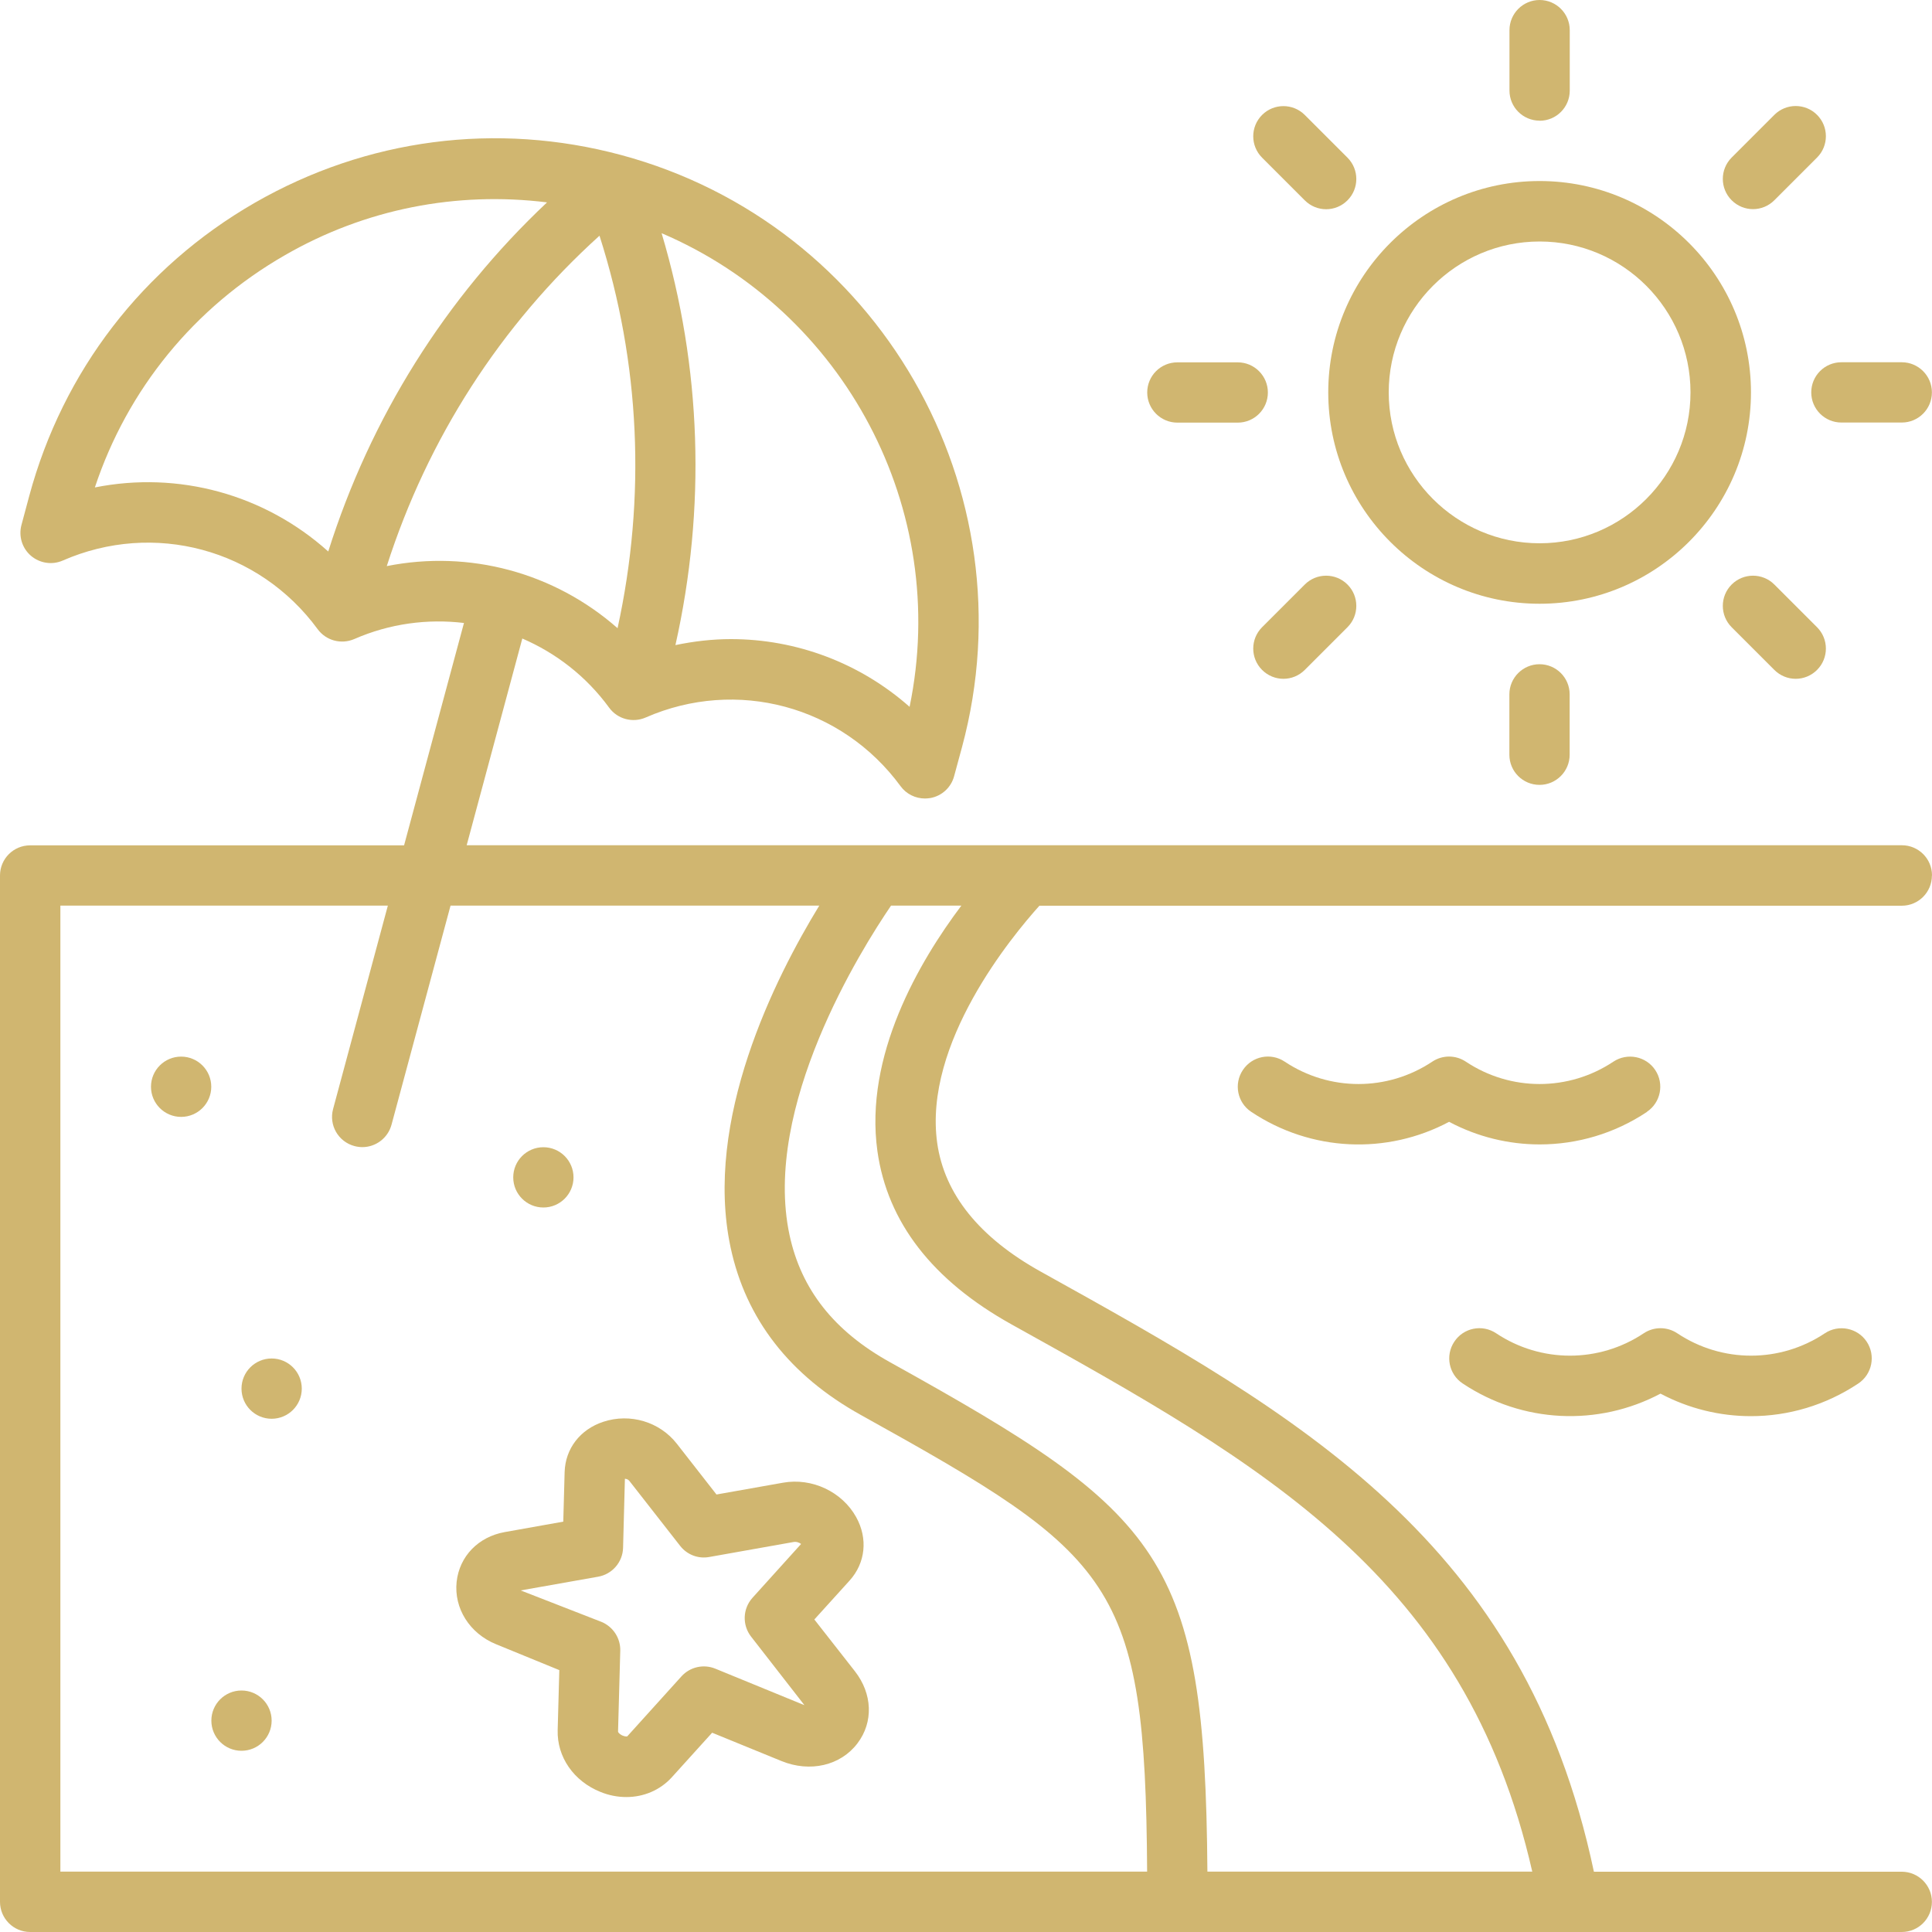
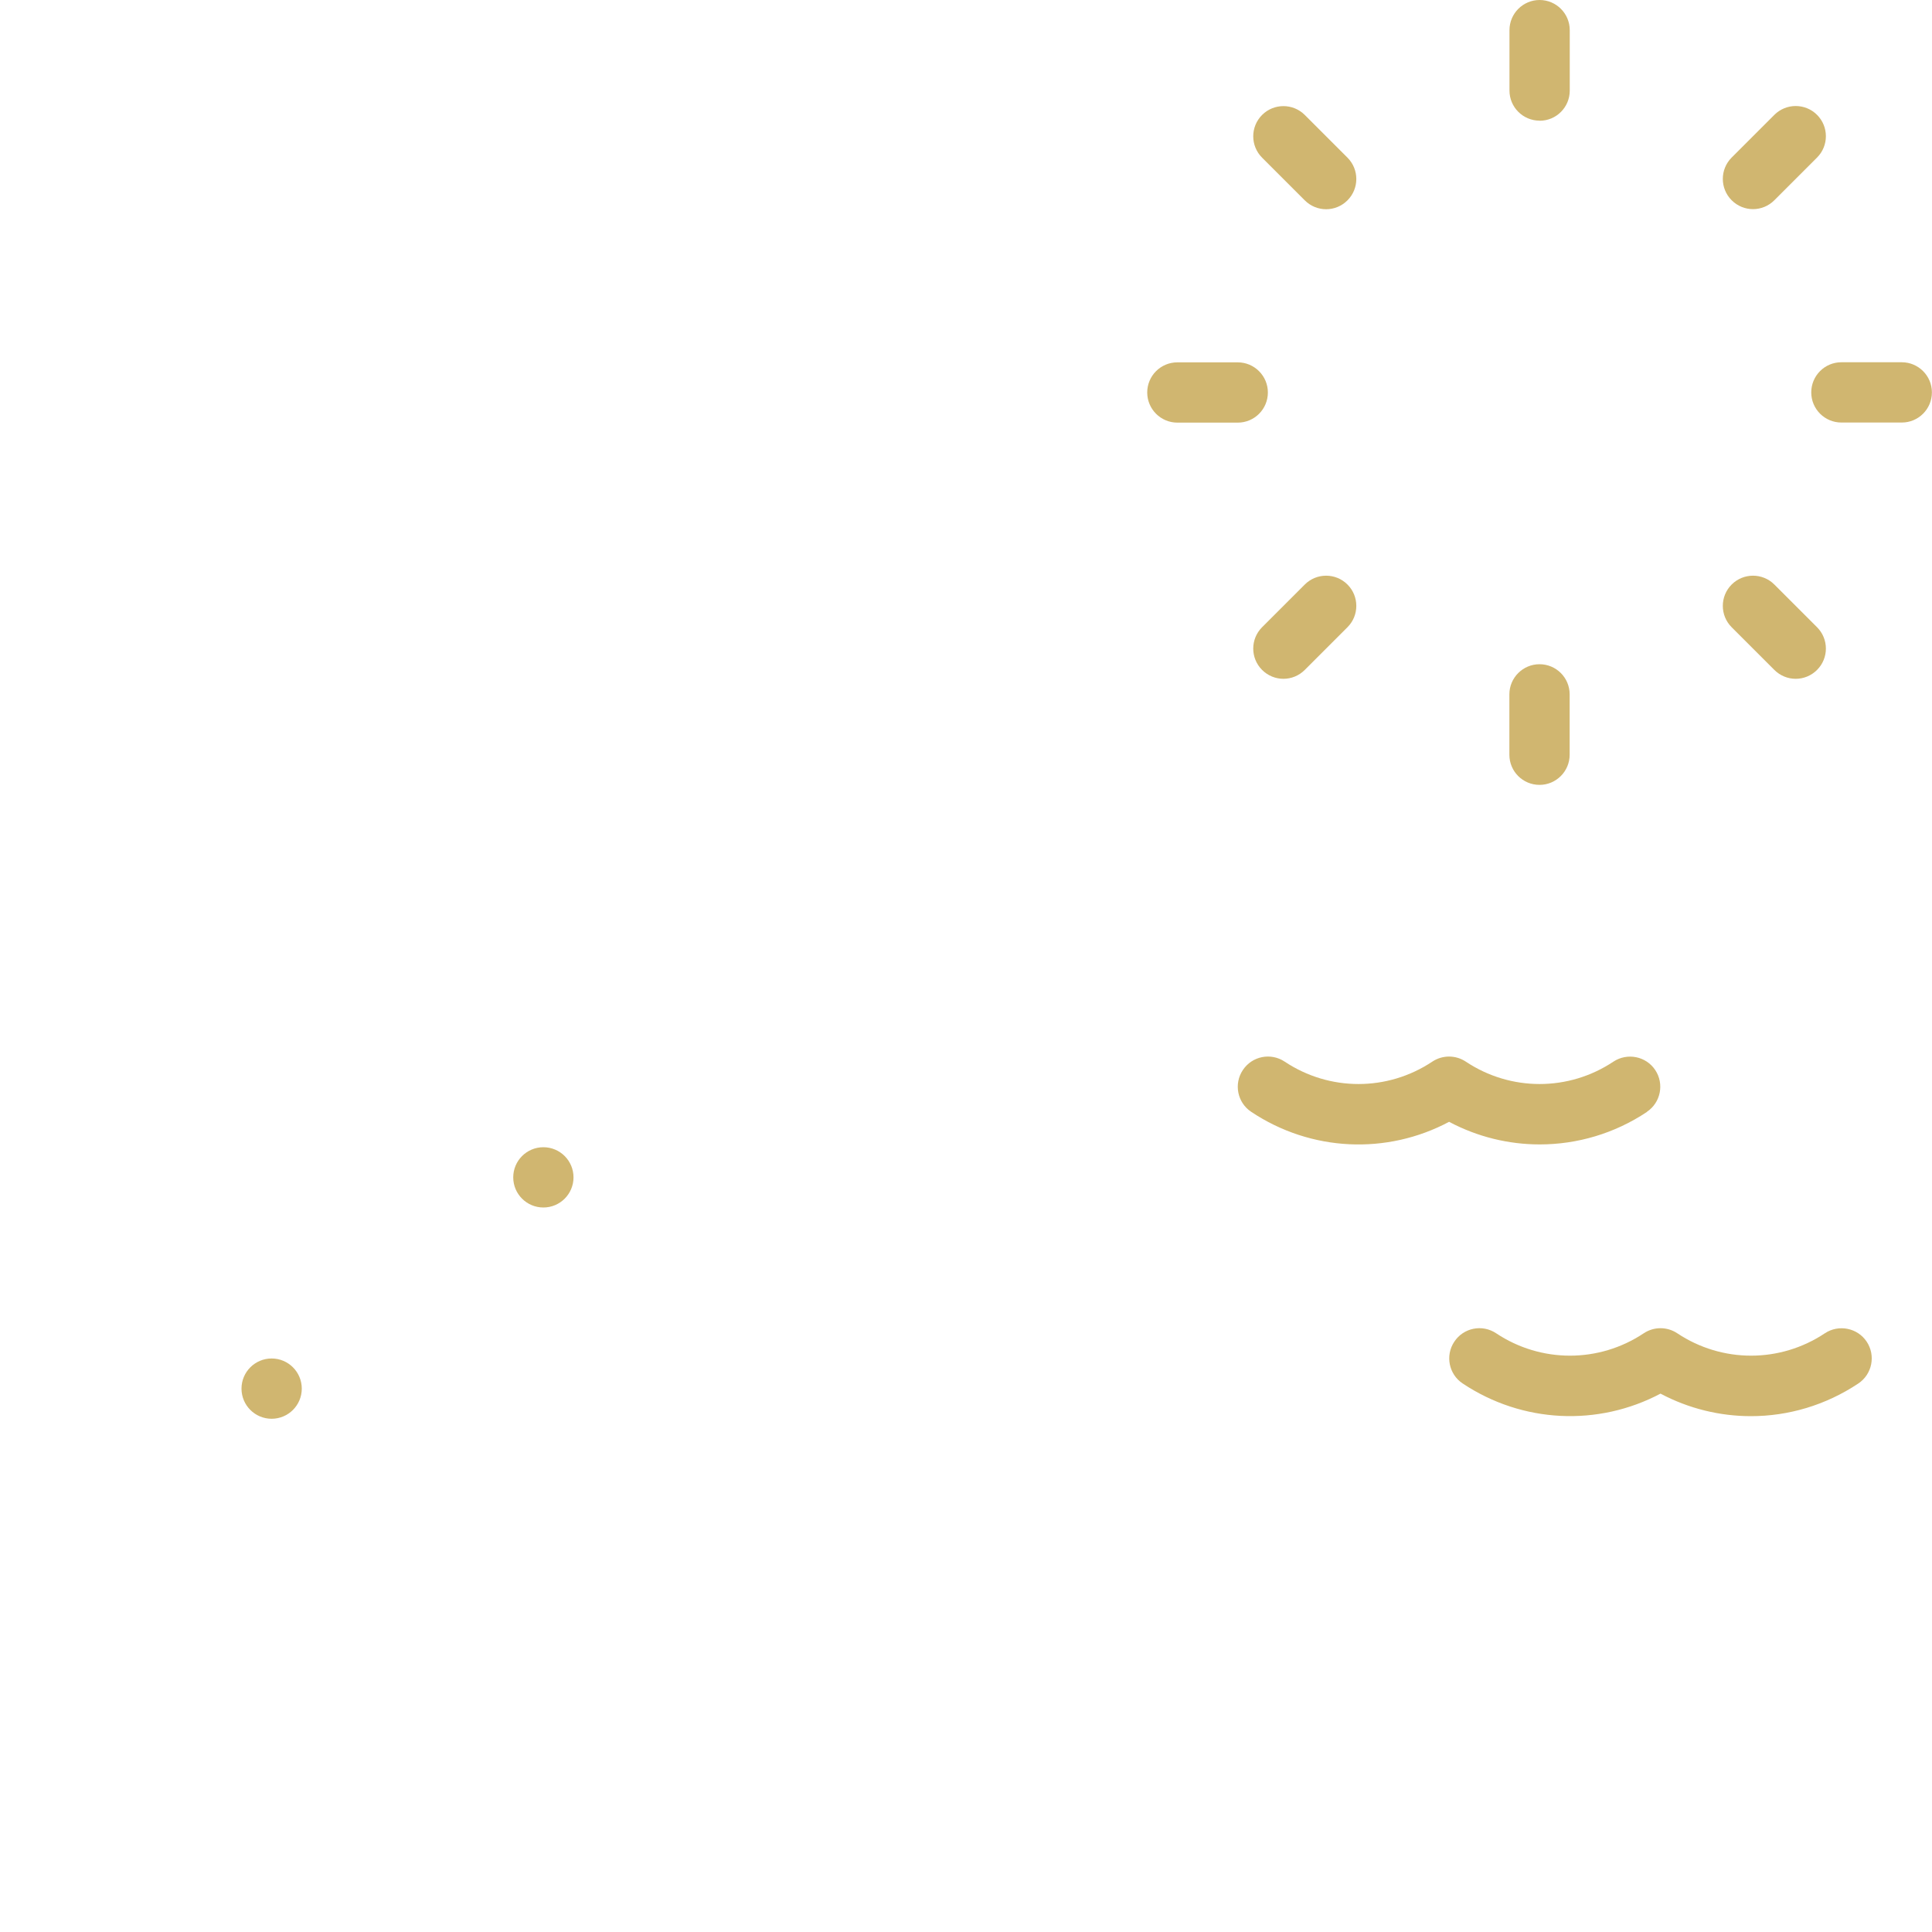
<svg xmlns="http://www.w3.org/2000/svg" id="Livello_2" viewBox="0 0 200 200">
  <defs>
    <style>
      .cls-1 {
        fill: #d0b670;
      }
    </style>
  </defs>
  <g id="Livello_2-2" data-name="Livello_2">
    <g id="Beach">
      <g>
-         <path class="cls-1" d="M200,90.62c0-1.73-1.4-3.12-3.12-3.12H48.31l5.76-21.4c3.48,1.5,6.61,3.9,8.99,7.16.86,1.18,2.43,1.6,3.77,1.02,9.43-4.13,20.3-1.21,26.4,7.11.59.81,1.54,1.27,2.52,1.27.19,0,.38-.02.58-.05,1.18-.22,2.13-1.1,2.44-2.26l.82-3.02c7.17-26.62-8.66-54.11-35.28-61.28-12.9-3.47-26.37-1.71-37.95,4.95C14.79,27.66,6.51,38.43,3.03,51.33l-.81,3.02c-.31,1.16.07,2.4.98,3.18.91.78,2.19.98,3.29.5,9.44-4.13,20.31-1.2,26.4,7.11.87,1.18,2.43,1.59,3.77,1.02,3.7-1.62,7.61-2.12,11.37-1.67l-6.2,23.02H3.12c-1.73,0-3.12,1.4-3.12,3.12v106.25c0,1.72,1.4,3.12,3.12,3.12h193.75c1.73,0,3.12-1.4,3.12-3.12s-1.4-3.12-3.12-3.12h-31.87c-7.23-34.24-30.43-47.21-57.24-62.11-6.38-3.54-9.99-8.03-10.74-13.32-1.45-10.32,7.73-21.4,10.58-24.57h89.27c1.73,0,3.12-1.4,3.12-3.12ZM94.16,73.17c-5.16-4.56-11.74-7.01-18.49-7.01-1.91,0-3.83.22-5.75.62,3.18-14.18,2.71-28.75-1.43-42.64,18.92,8.08,29.9,28.57,25.67,49.03ZM9.82,50.46c3.38-10.18,10.29-18.65,19.67-24.04,8.32-4.8,17.77-6.63,27.14-5.47-10.53,9.91-18.28,22.29-22.65,36.14-6.58-5.91-15.49-8.36-24.16-6.63ZM40.04,58.6c4.23-13.19,11.76-24.93,22.02-34.2,4.22,13.19,4.83,27.09,1.87,40.63-6.55-5.76-15.34-8.13-23.88-6.43ZM6.25,93.75h33.9l-5.67,21.06c-.45,1.67.54,3.38,2.21,3.83.27.07.55.11.82.11,1.37,0,2.64-.92,3.02-2.32l6.11-22.68h38.17c-4.59,7.51-11.99,22.2-9.18,35.38,1.58,7.42,6.12,13.26,13.49,17.35,26.25,14.58,29.45,17.25,29.63,47.27H6.25v-100ZM90.83,119.17c1.03,7.35,5.71,13.39,13.9,17.94,26.13,14.52,46.94,26.16,53.89,56.64h-33.63c-.24-32.64-4.58-37.03-32.85-52.73-5.8-3.22-9.2-7.53-10.41-13.18-2.83-13.25,7.42-29.56,10.51-34.09h7.28c-4.36,5.79-10.07,15.53-8.69,25.42Z" />
        <path class="cls-1" d="M171.88,144.26c2.93,1.56,6.16,2.34,9.38,2.34,3.87,0,7.73-1.13,11.11-3.38,1.44-.96,1.82-2.9.87-4.33s-2.9-1.82-4.33-.87c-4.64,3.09-10.64,3.09-15.28,0-1.05-.7-2.42-.7-3.47,0-4.64,3.09-10.64,3.09-15.28,0-1.44-.96-3.38-.57-4.33.87-.96,1.43-.57,3.38.87,4.33,6.19,4.12,14.02,4.47,20.49,1.04Z" />
        <path class="cls-1" d="M170.48,115.1c1.44-.96,1.82-2.9.87-4.33s-2.89-1.82-4.33-.87c-4.64,3.09-10.64,3.09-15.28,0-1.05-.7-2.42-.7-3.47,0-4.64,3.09-10.64,3.09-15.28,0-1.44-.96-3.38-.57-4.33.87-.96,1.43-.57,3.38.87,4.33,6.18,4.12,14.02,4.47,20.48,1.03,2.93,1.56,6.16,2.34,9.38,2.34,3.87,0,7.74-1.12,11.11-3.37Z" />
-         <path class="cls-1" d="M159.38,62.5c12.06,0,21.88-9.81,21.88-21.88s-9.82-21.88-21.88-21.88-21.88,9.81-21.88,21.88,9.82,21.88,21.88,21.88ZM159.38,25c8.62,0,15.62,7.01,15.62,15.62s-7.01,15.62-15.62,15.62-15.62-7.01-15.62-15.62,7.01-15.62,15.62-15.62Z" />
        <path class="cls-1" d="M159.38,12.5c1.73,0,3.12-1.4,3.12-3.12V3.12c0-1.72-1.4-3.12-3.12-3.12s-3.12,1.4-3.12,3.12v6.25c0,1.73,1.4,3.12,3.12,3.12Z" />
        <path class="cls-1" d="M135.07,20.74c.61.61,1.41.92,2.21.92s1.6-.31,2.21-.92c1.22-1.22,1.22-3.2,0-4.42l-4.42-4.42c-1.22-1.22-3.2-1.22-4.42,0-1.22,1.22-1.22,3.2,0,4.42l4.42,4.42Z" />
        <path class="cls-1" d="M121.88,43.75h6.25c1.73,0,3.12-1.4,3.12-3.12s-1.4-3.12-3.12-3.12h-6.25c-1.73,0-3.12,1.4-3.12,3.12s1.4,3.12,3.12,3.12Z" />
        <path class="cls-1" d="M135.07,60.51l-4.42,4.42c-1.22,1.22-1.22,3.2,0,4.42.61.61,1.41.92,2.21.92s1.6-.31,2.21-.92l4.42-4.42c1.22-1.22,1.22-3.2,0-4.42-1.22-1.22-3.2-1.22-4.42,0Z" />
        <path class="cls-1" d="M156.25,71.88v6.25c0,1.73,1.4,3.12,3.12,3.12s3.12-1.4,3.12-3.12v-6.25c0-1.73-1.4-3.12-3.12-3.12s-3.12,1.4-3.12,3.12Z" />
        <path class="cls-1" d="M183.68,60.51c-1.22-1.22-3.2-1.22-4.42,0s-1.22,3.2,0,4.42l4.42,4.42c.61.61,1.41.92,2.21.92s1.6-.31,2.21-.92c1.22-1.22,1.22-3.2,0-4.42l-4.42-4.42Z" />
        <path class="cls-1" d="M187.5,40.62c0,1.73,1.4,3.12,3.12,3.12h6.25c1.73,0,3.12-1.4,3.12-3.12s-1.4-3.12-3.12-3.12h-6.25c-1.73,0-3.12,1.4-3.12,3.12Z" />
        <path class="cls-1" d="M181.47,21.65c.8,0,1.6-.31,2.21-.92l4.42-4.42c1.22-1.22,1.22-3.2,0-4.42s-3.2-1.22-4.42,0l-4.42,4.42c-1.22,1.22-1.22,3.2,0,4.42.61.61,1.41.92,2.21.92Z" />
-         <path class="cls-1" d="M84.3,167.65l3.65-4.03c1.65-1.83,1.91-4.35.68-6.57-1.46-2.63-4.58-4.1-7.58-3.56l-6.88,1.22-4.1-5.25h0c-1.78-2.28-4.84-3.19-7.61-2.28-2.41.79-3.94,2.79-4.01,5.21l-.14,5.13-6.06,1.08c-2.74.49-4.69,2.51-4.98,5.15-.29,2.74,1.34,5.34,4.08,6.46l6.55,2.68-.17,6.21c-.08,2.78,1.66,5.29,4.43,6.4.88.36,1.79.53,2.68.53,1.79,0,3.49-.71,4.7-2.04l4.18-4.62,7.17,2.93c2.96,1.21,6.13.48,7.88-1.84,1.66-2.19,1.55-5.12-.27-7.45l-4.19-5.35ZM83.25,176.51l-9.2-3.77c-1.22-.5-2.62-.18-3.5.79l-5.62,6.22c-.09.03-.42,0-.72-.22-.15-.11-.24-.23-.23-.28l.23-8.37c.03-1.3-.74-2.48-1.94-2.98l-8.37-3.26,8.02-1.42c1.46-.26,2.54-1.51,2.58-2.99l.19-7.15c.16.01.34.07.46.22l5.26,6.73c.71.91,1.86,1.36,3.01,1.15l8.72-1.55c.31-.06.6.06.79.2l-5.03,5.57c-1.02,1.13-1.08,2.82-.15,4.02l5.51,7.08s-.01,0-.02,0Z" />
        <circle class="cls-1" cx="56.25" cy="121.88" r="3.12" />
-         <circle class="cls-1" cx="18.75" cy="112.5" r="3.12" />
        <circle class="cls-1" cx="28.12" cy="143.75" r="3.12" />
-         <circle class="cls-1" cx="25" cy="178.12" r="3.12" />
      </g>
    </g>
  </g>
</svg>